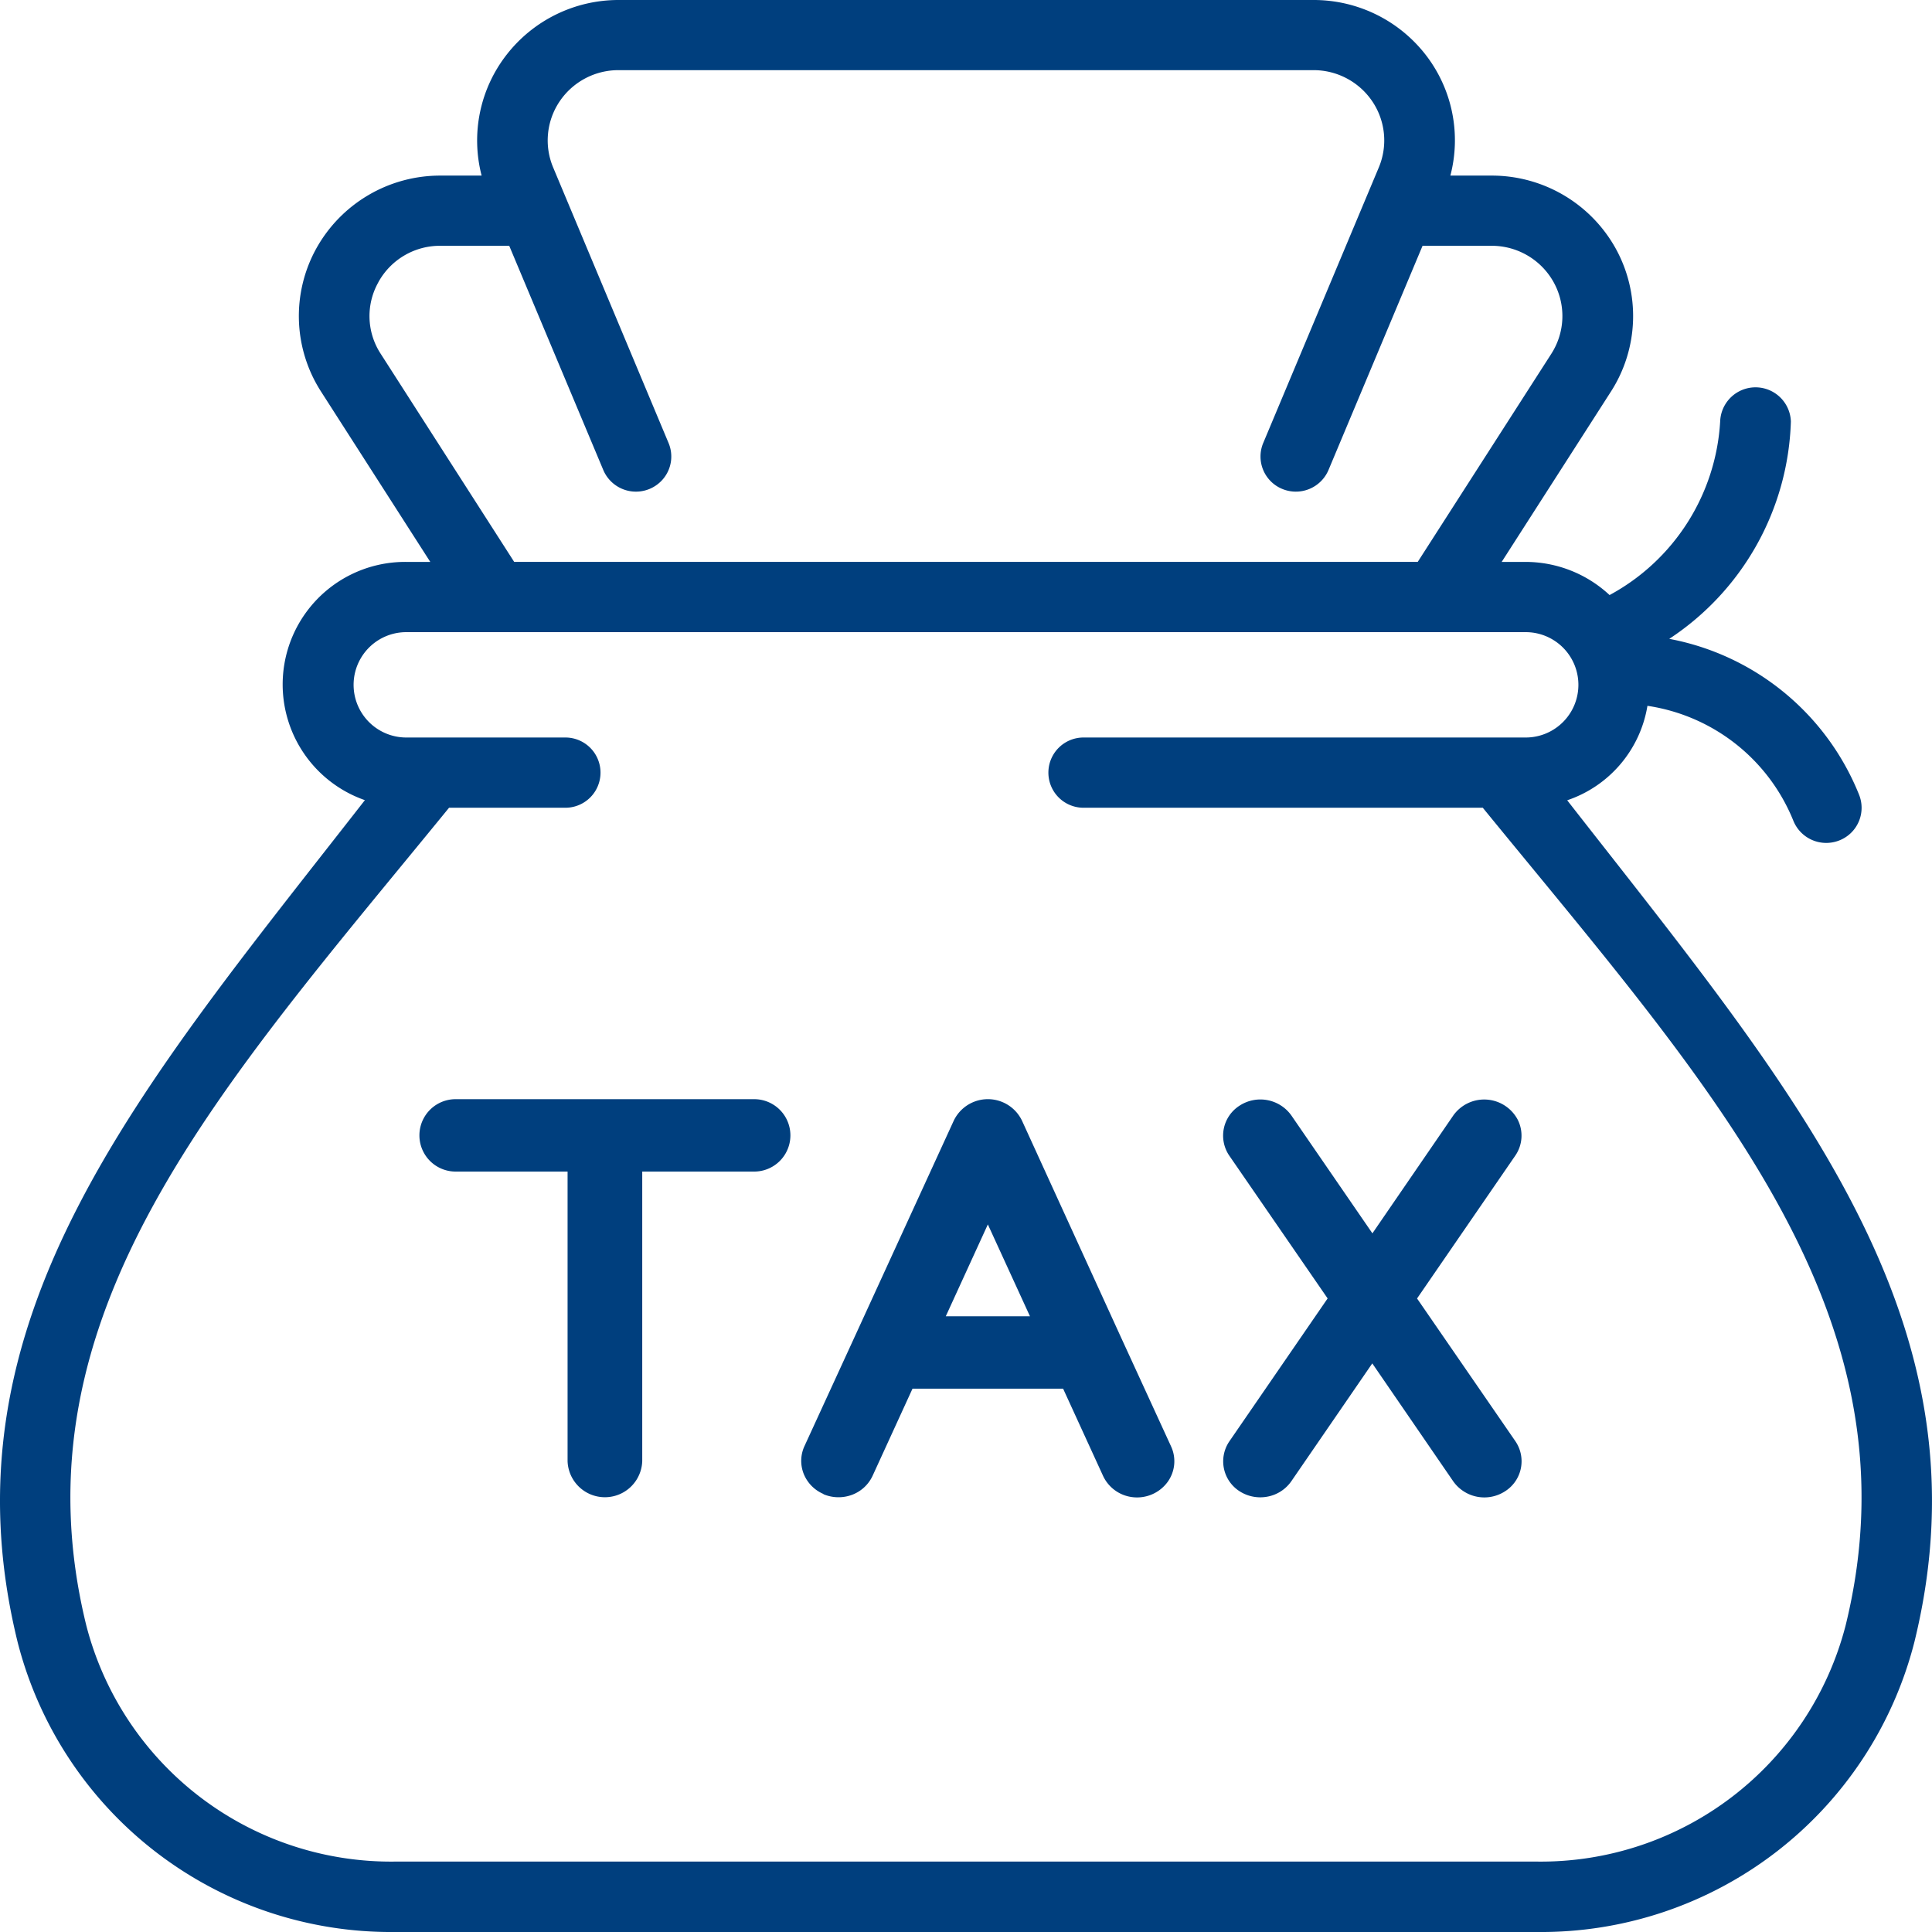
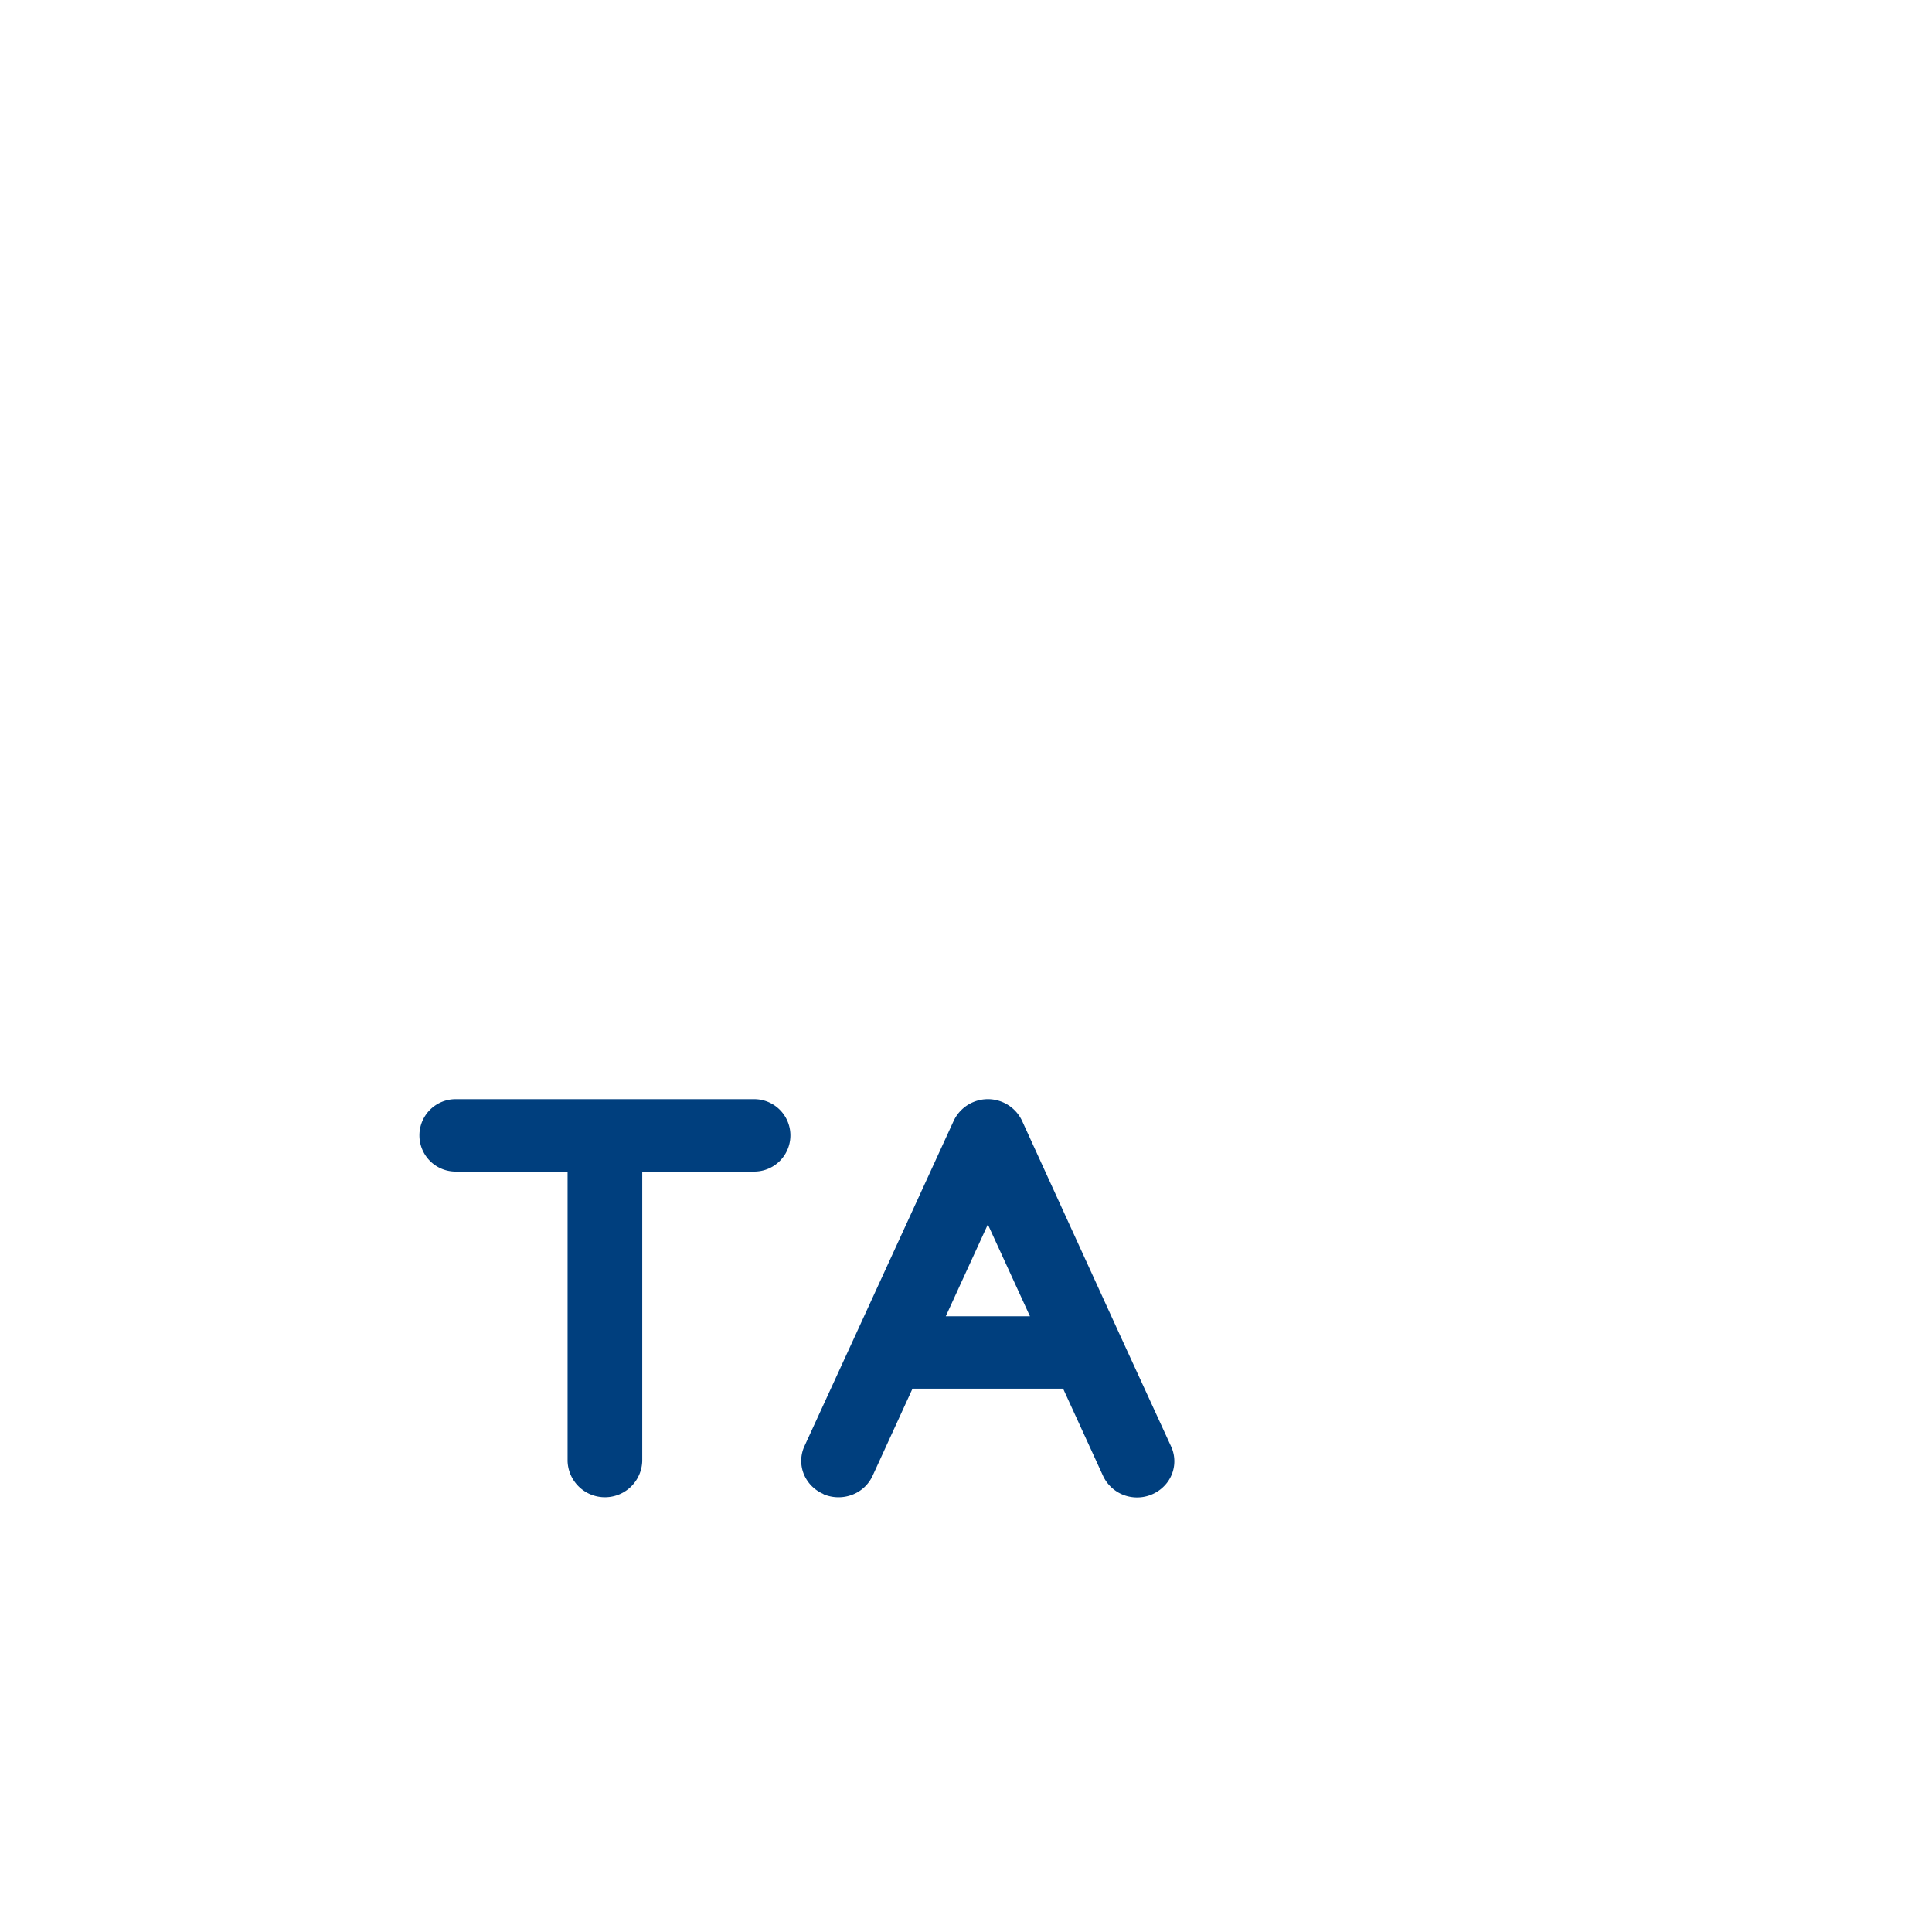
<svg xmlns="http://www.w3.org/2000/svg" width="45" height="45" viewBox="0 0 45 45">
  <g id="_015---Tax-Money-Bag" data-name="015---Tax-Money-Bag" transform="translate(4 -5)">
-     <path id="Shape" d="M-3.579,43.25A8.974,8.974,0,0,0,5.2,50H31.819a8.974,8.974,0,0,0,8.78-6.751c1.843-7.5-2.812-12.853-8.086-19.609a2.8,2.8,0,0,0,1.869-2.2,4.355,4.355,0,0,1,3.4,2.68.826.826,0,0,0,1.072.454.816.816,0,0,0,.457-1.064,5.947,5.947,0,0,0-4.421-3.63,6.289,6.289,0,0,0,2.833-5.063.824.824,0,0,0-1.647,0A4.92,4.92,0,0,1,33.5,18.86a2.874,2.874,0,0,0-1.955-.772h-.558l2.547-3.971a3.253,3.253,0,0,0,.106-3.334A3.3,3.3,0,0,0,30.748,9.09h-.956a3.25,3.25,0,0,0-.582-2.822A3.3,3.3,0,0,0,26.605,5H10.415a3.3,3.3,0,0,0-2.6,1.268A3.25,3.25,0,0,0,7.228,9.09H6.272a3.3,3.3,0,0,0-2.893,1.694,3.253,3.253,0,0,0,.107,3.334l2.546,3.97H5.473a2.854,2.854,0,0,0-.964,5.549C-.766,30.4-5.423,35.745-3.579,43.25Zm8.4-31.674a1.636,1.636,0,0,1,1.45-.851h1.6l2.191,5.223a.826.826,0,0,0,1.415.181.813.813,0,0,0,.105-.811L8.894,8.9a1.626,1.626,0,0,1,.15-1.537,1.65,1.65,0,0,1,1.37-.729H26.605a1.65,1.65,0,0,1,1.37.729,1.626,1.626,0,0,1,.15,1.537l-2.692,6.418a.816.816,0,0,0,.443,1.07.826.826,0,0,0,1.077-.44l2.191-5.223h1.6a1.649,1.649,0,0,1,1.451.844,1.626,1.626,0,0,1-.051,1.67l-3.112,4.848H7.986L4.877,13.24a1.605,1.605,0,0,1-.055-1.664ZM6.469,23.814h2.71a.818.818,0,1,0,0-1.636H5.473a1.227,1.227,0,1,1,0-2.454H31.547a1.227,1.227,0,1,1,0,2.454h-10.3a.818.818,0,1,0,0,1.636h9.3c5.3,6.493,10.232,11.8,8.451,19.046a7.333,7.333,0,0,1-7.181,5.5H5.2a7.331,7.331,0,0,1-7.18-5.5c-1.781-7.247,3.154-12.554,8.45-19.047Z" transform="translate(-0.01 0)" fill="#003f7e" />
    <path id="Shape-2" data-name="Shape" d="M7.869,40.686h2.608v6.745a.87.87,0,0,0,1.739,0V40.686h2.608a.843.843,0,1,0,0-1.686H7.869a.843.843,0,1,0,0,1.686Z" transform="translate(-1.257 -8.398)" fill="#003f7e" />
-     <path id="Shape-3" data-name="Shape" d="M30.387,48.132a.892.892,0,0,0,.653.125.871.871,0,0,0,.553-.359l1.885-2.744L35.363,47.9a.887.887,0,0,0,1.206.234.828.828,0,0,0,.241-1.169l-2.289-3.323,2.287-3.326a.821.821,0,0,0,.056-.841.883.883,0,0,0-1.5-.094l-1.883,2.744-1.885-2.742a.886.886,0,0,0-1.206-.234.828.828,0,0,0-.241,1.169l2.289,3.323-2.287,3.326A.827.827,0,0,0,30.387,48.132Z" transform="translate(-5.515 -8.398)" fill="#003f7e" />
    <path id="Shape-4" data-name="Shape" d="M18.516,48.2a.9.9,0,0,0,.665.016.859.859,0,0,0,.482-.445l.929-2.028H24.1l.929,2.028a.868.868,0,0,0,.7.5.881.881,0,0,0,.795-.342.822.822,0,0,0,.092-.838l-1.148-2.5-.011-.024L23.142,39.5a.881.881,0,0,0-1.589,0l-2.319,5.058-.011.024-1.148,2.5a.82.82,0,0,0-.017.645.855.855,0,0,0,.459.468Zm3.831-6.283.981,2.14H21.367Z" transform="translate(-3.338 -8.398)" fill="#003f7e" />
  </g>
</svg>